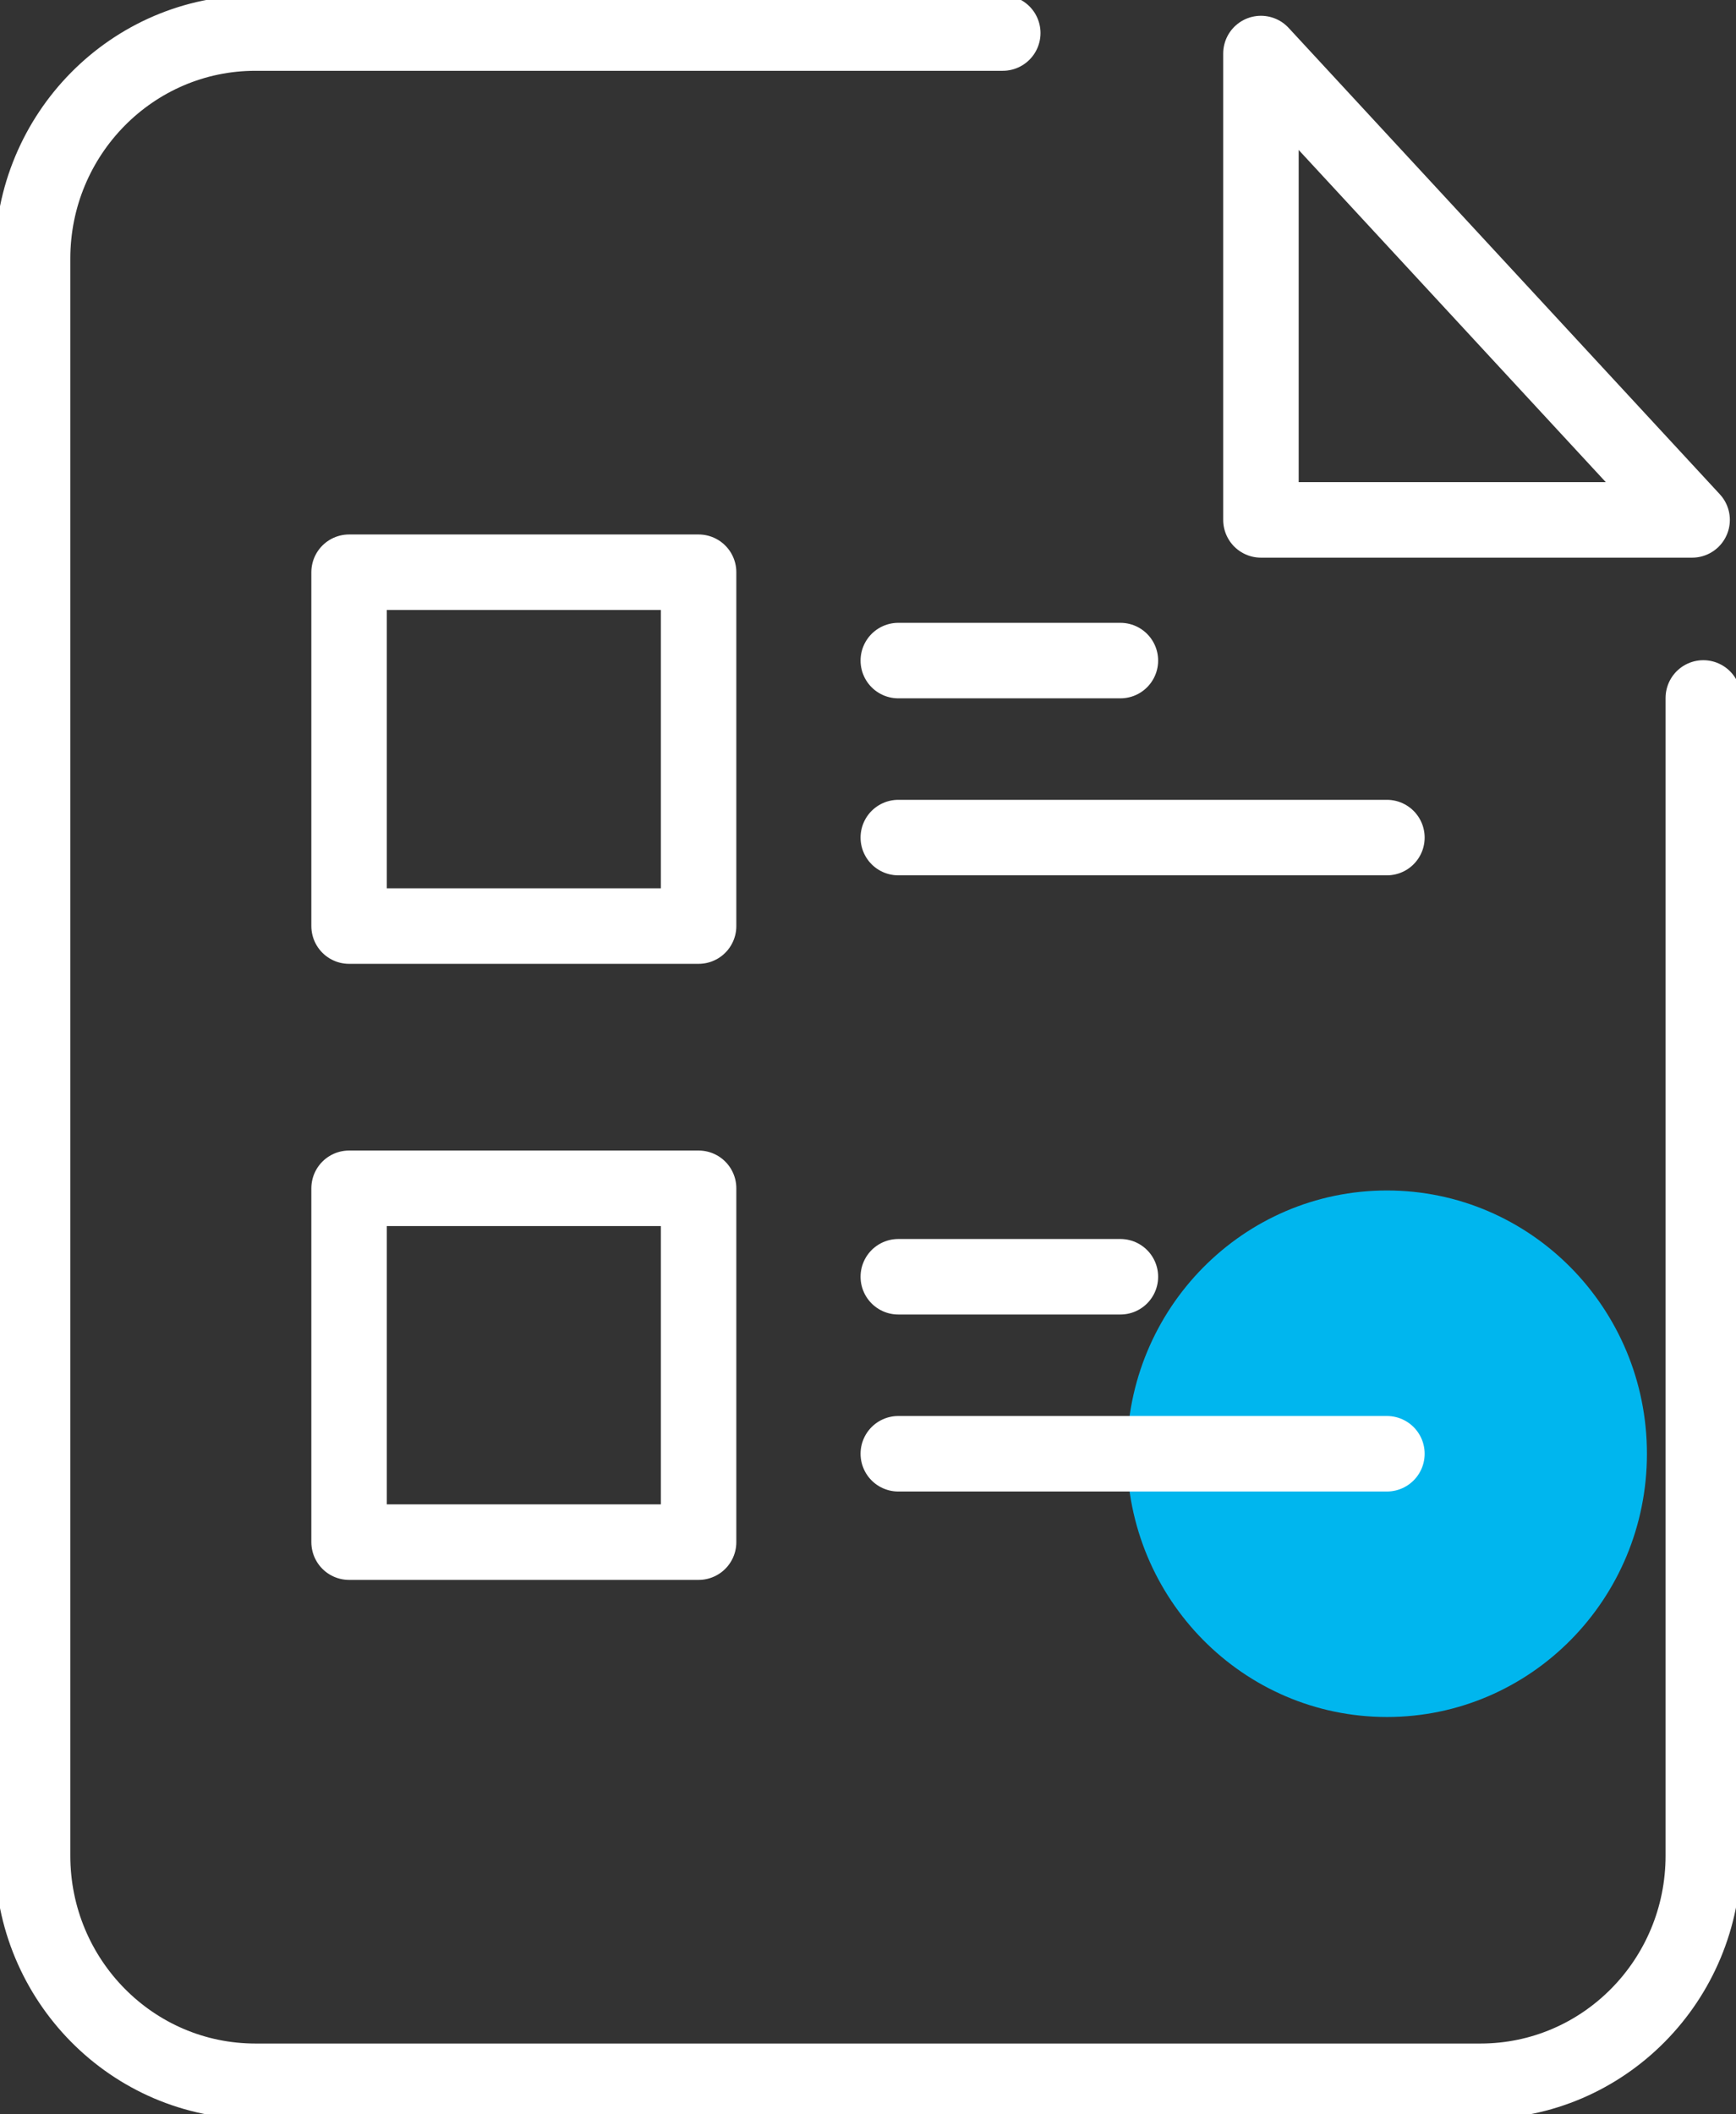
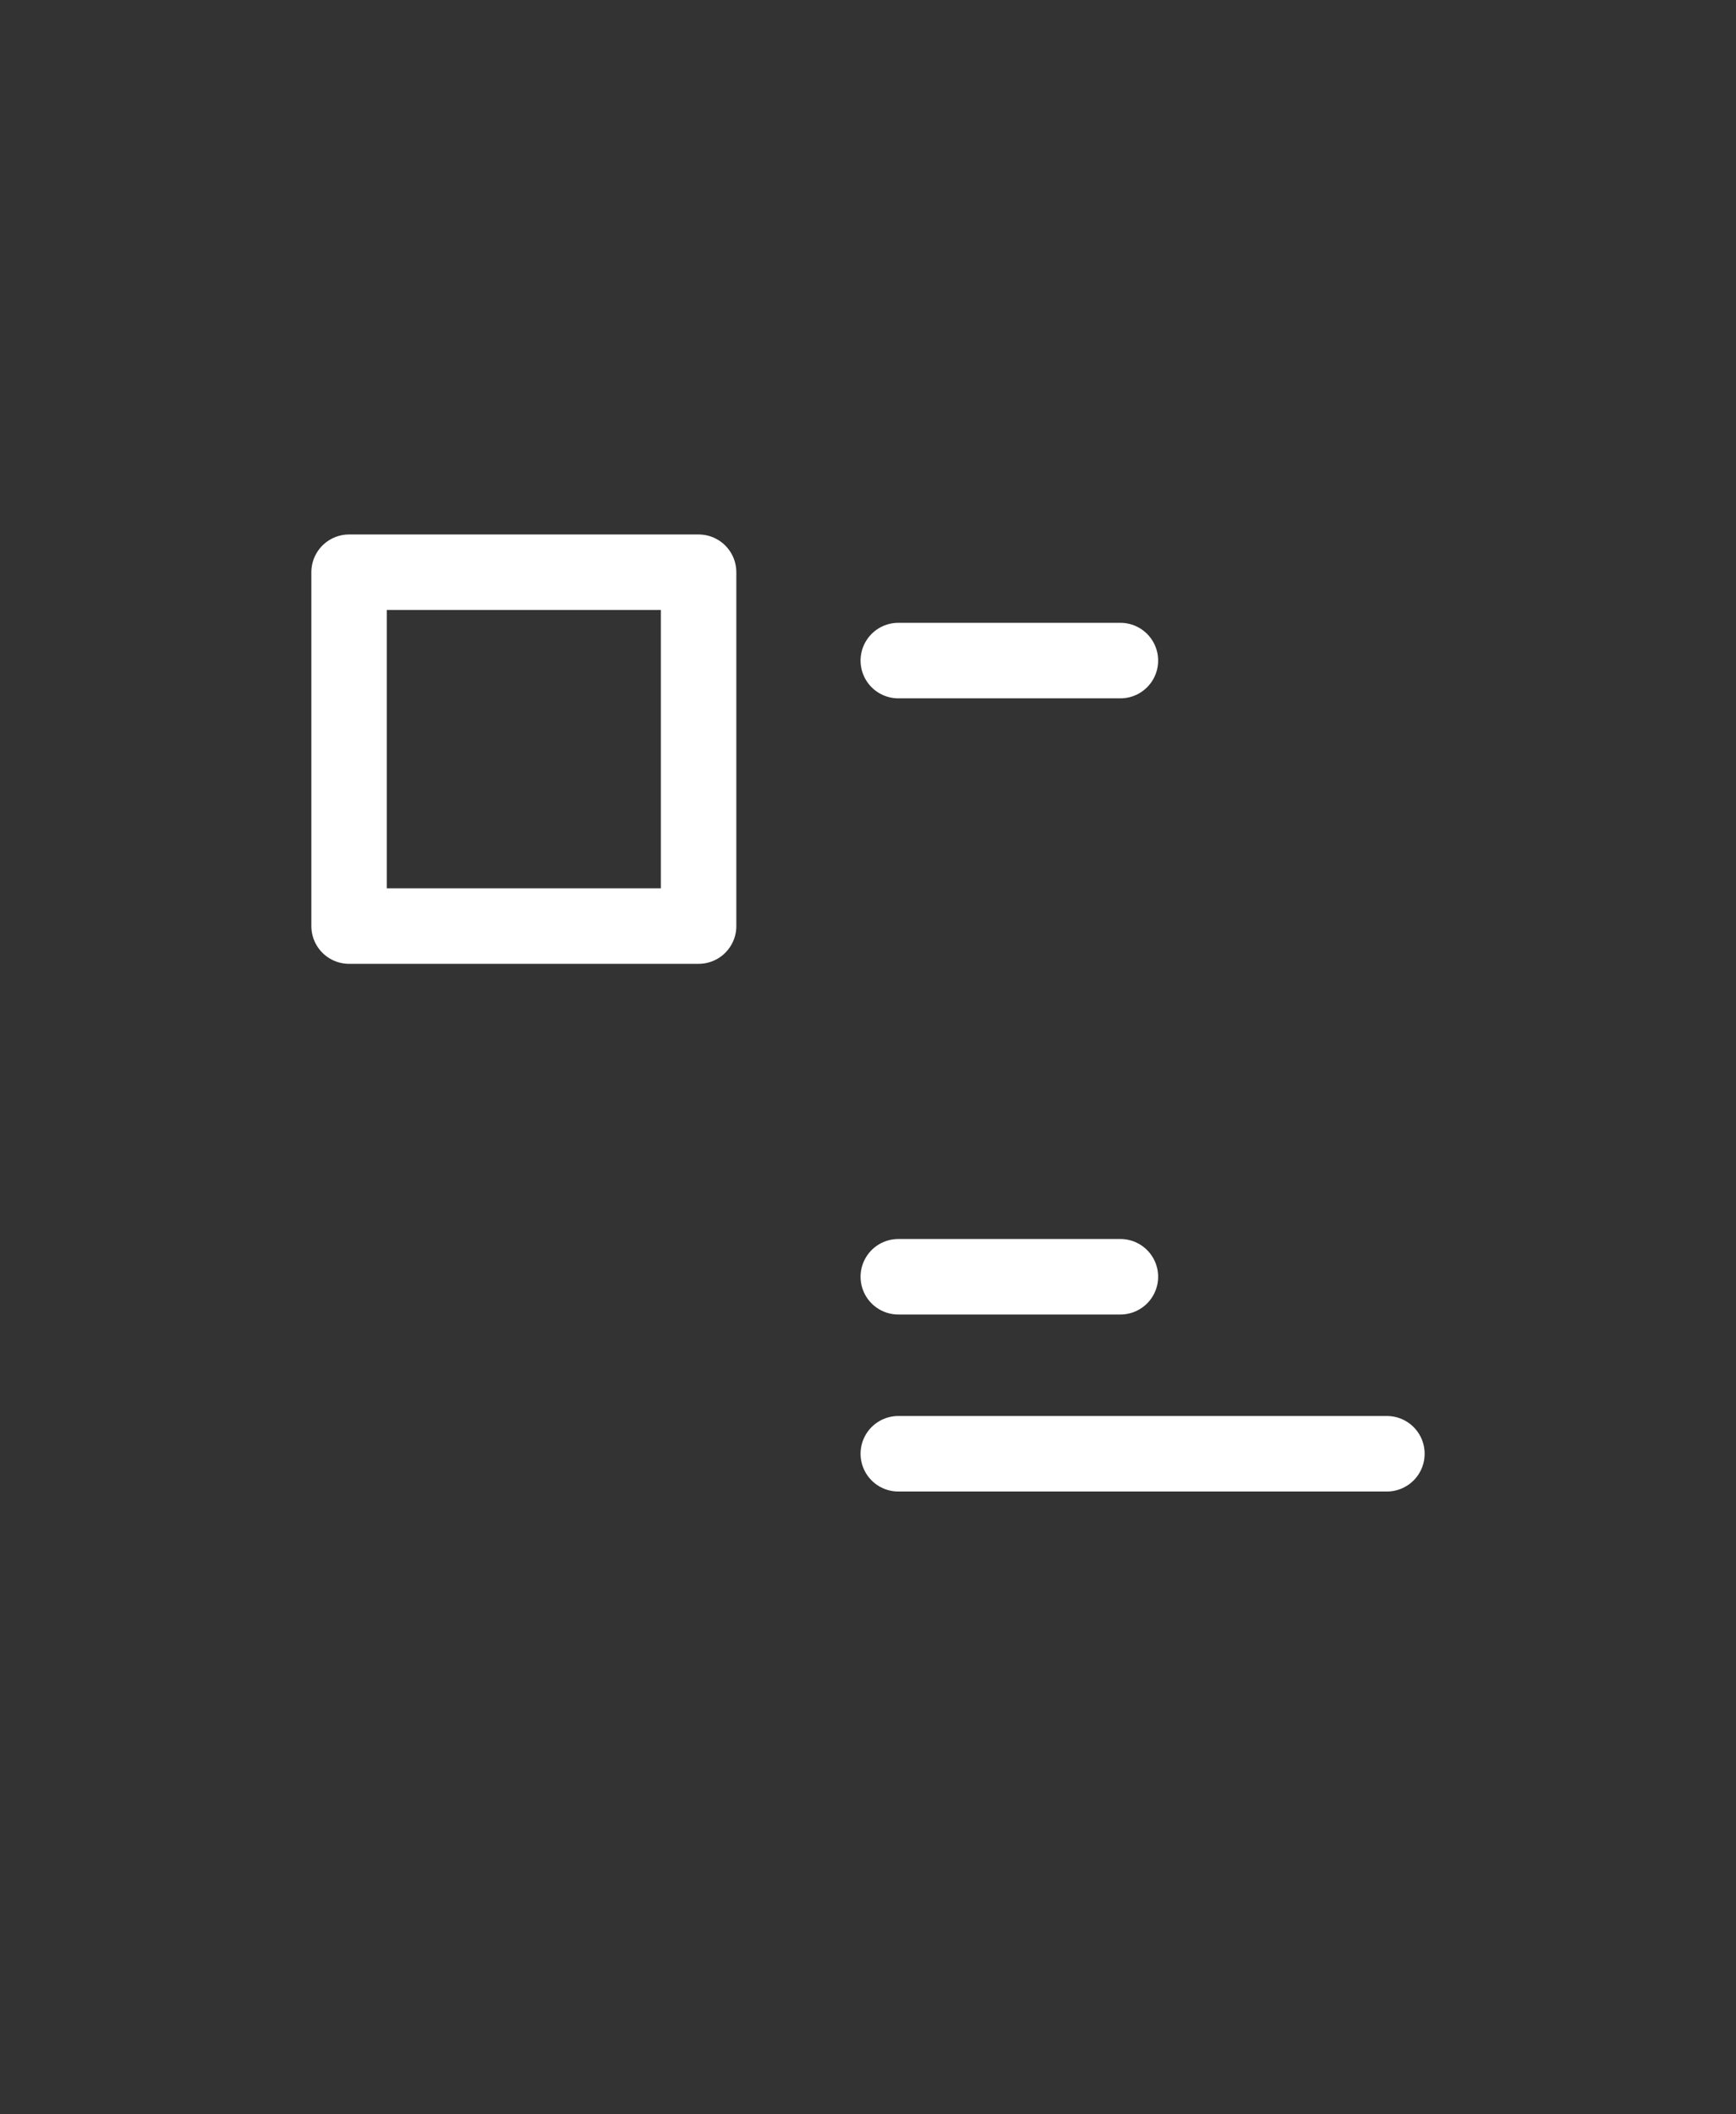
<svg xmlns="http://www.w3.org/2000/svg" width="46" height="56" viewBox="0 0 46 56" fill="none">
  <rect x="0" y="0" width="46" height="56" fill="#333333" stroke="none" />
  <g clip-path="url(#clip0_1133_57453)">
-     <path d="M36.751 45.476C40.556 45.476 43.64 42.354 43.64 38.504C43.64 34.653 40.556 31.531 36.751 31.531C32.945 31.531 29.861 34.653 29.861 38.504C29.861 42.354 32.945 45.476 36.751 45.476Z" fill="#00B6EE" />
-     <path d="M26.571 0.875H6.769C3.508 0.875 0.863 3.552 0.863 6.851V49.148C0.863 52.451 3.508 55.125 6.769 55.125H39.228C42.492 55.125 45.134 52.448 45.134 49.148V18.486" stroke="white" stroke-width="2" stroke-linecap="round" stroke-linejoin="round" />
-     <path d="M44.837 13.77H33.412V1.418L44.837 13.77Z" stroke="white" stroke-width="2" stroke-linecap="round" stroke-linejoin="round" />
    <path d="M23.803 33.816H29.688" stroke="white" stroke-width="2" stroke-linecap="round" stroke-linejoin="round" />
    <path d="M23.803 38.504H36.75" stroke="white" stroke-width="2" stroke-linecap="round" stroke-linejoin="round" />
-     <path d="M18.511 31.473H9.25V40.845H18.511V31.473Z" stroke="white" stroke-width="2" stroke-linecap="round" stroke-linejoin="round" />
    <path d="M23.803 17.496H29.688" stroke="white" stroke-width="2" stroke-linecap="round" stroke-linejoin="round" />
-     <path d="M23.803 22.184H36.75" stroke="white" stroke-width="2" stroke-linecap="round" stroke-linejoin="round" />
    <path d="M18.511 15.156H9.25V24.528H18.511V15.156Z" stroke="white" stroke-width="2" stroke-linecap="round" stroke-linejoin="round" />
  </g>
  <defs>
    <clipPath id="clip0_1133_57453">
      <rect width="46" height="56" fill="white" />
    </clipPath>
  </defs>
</svg>